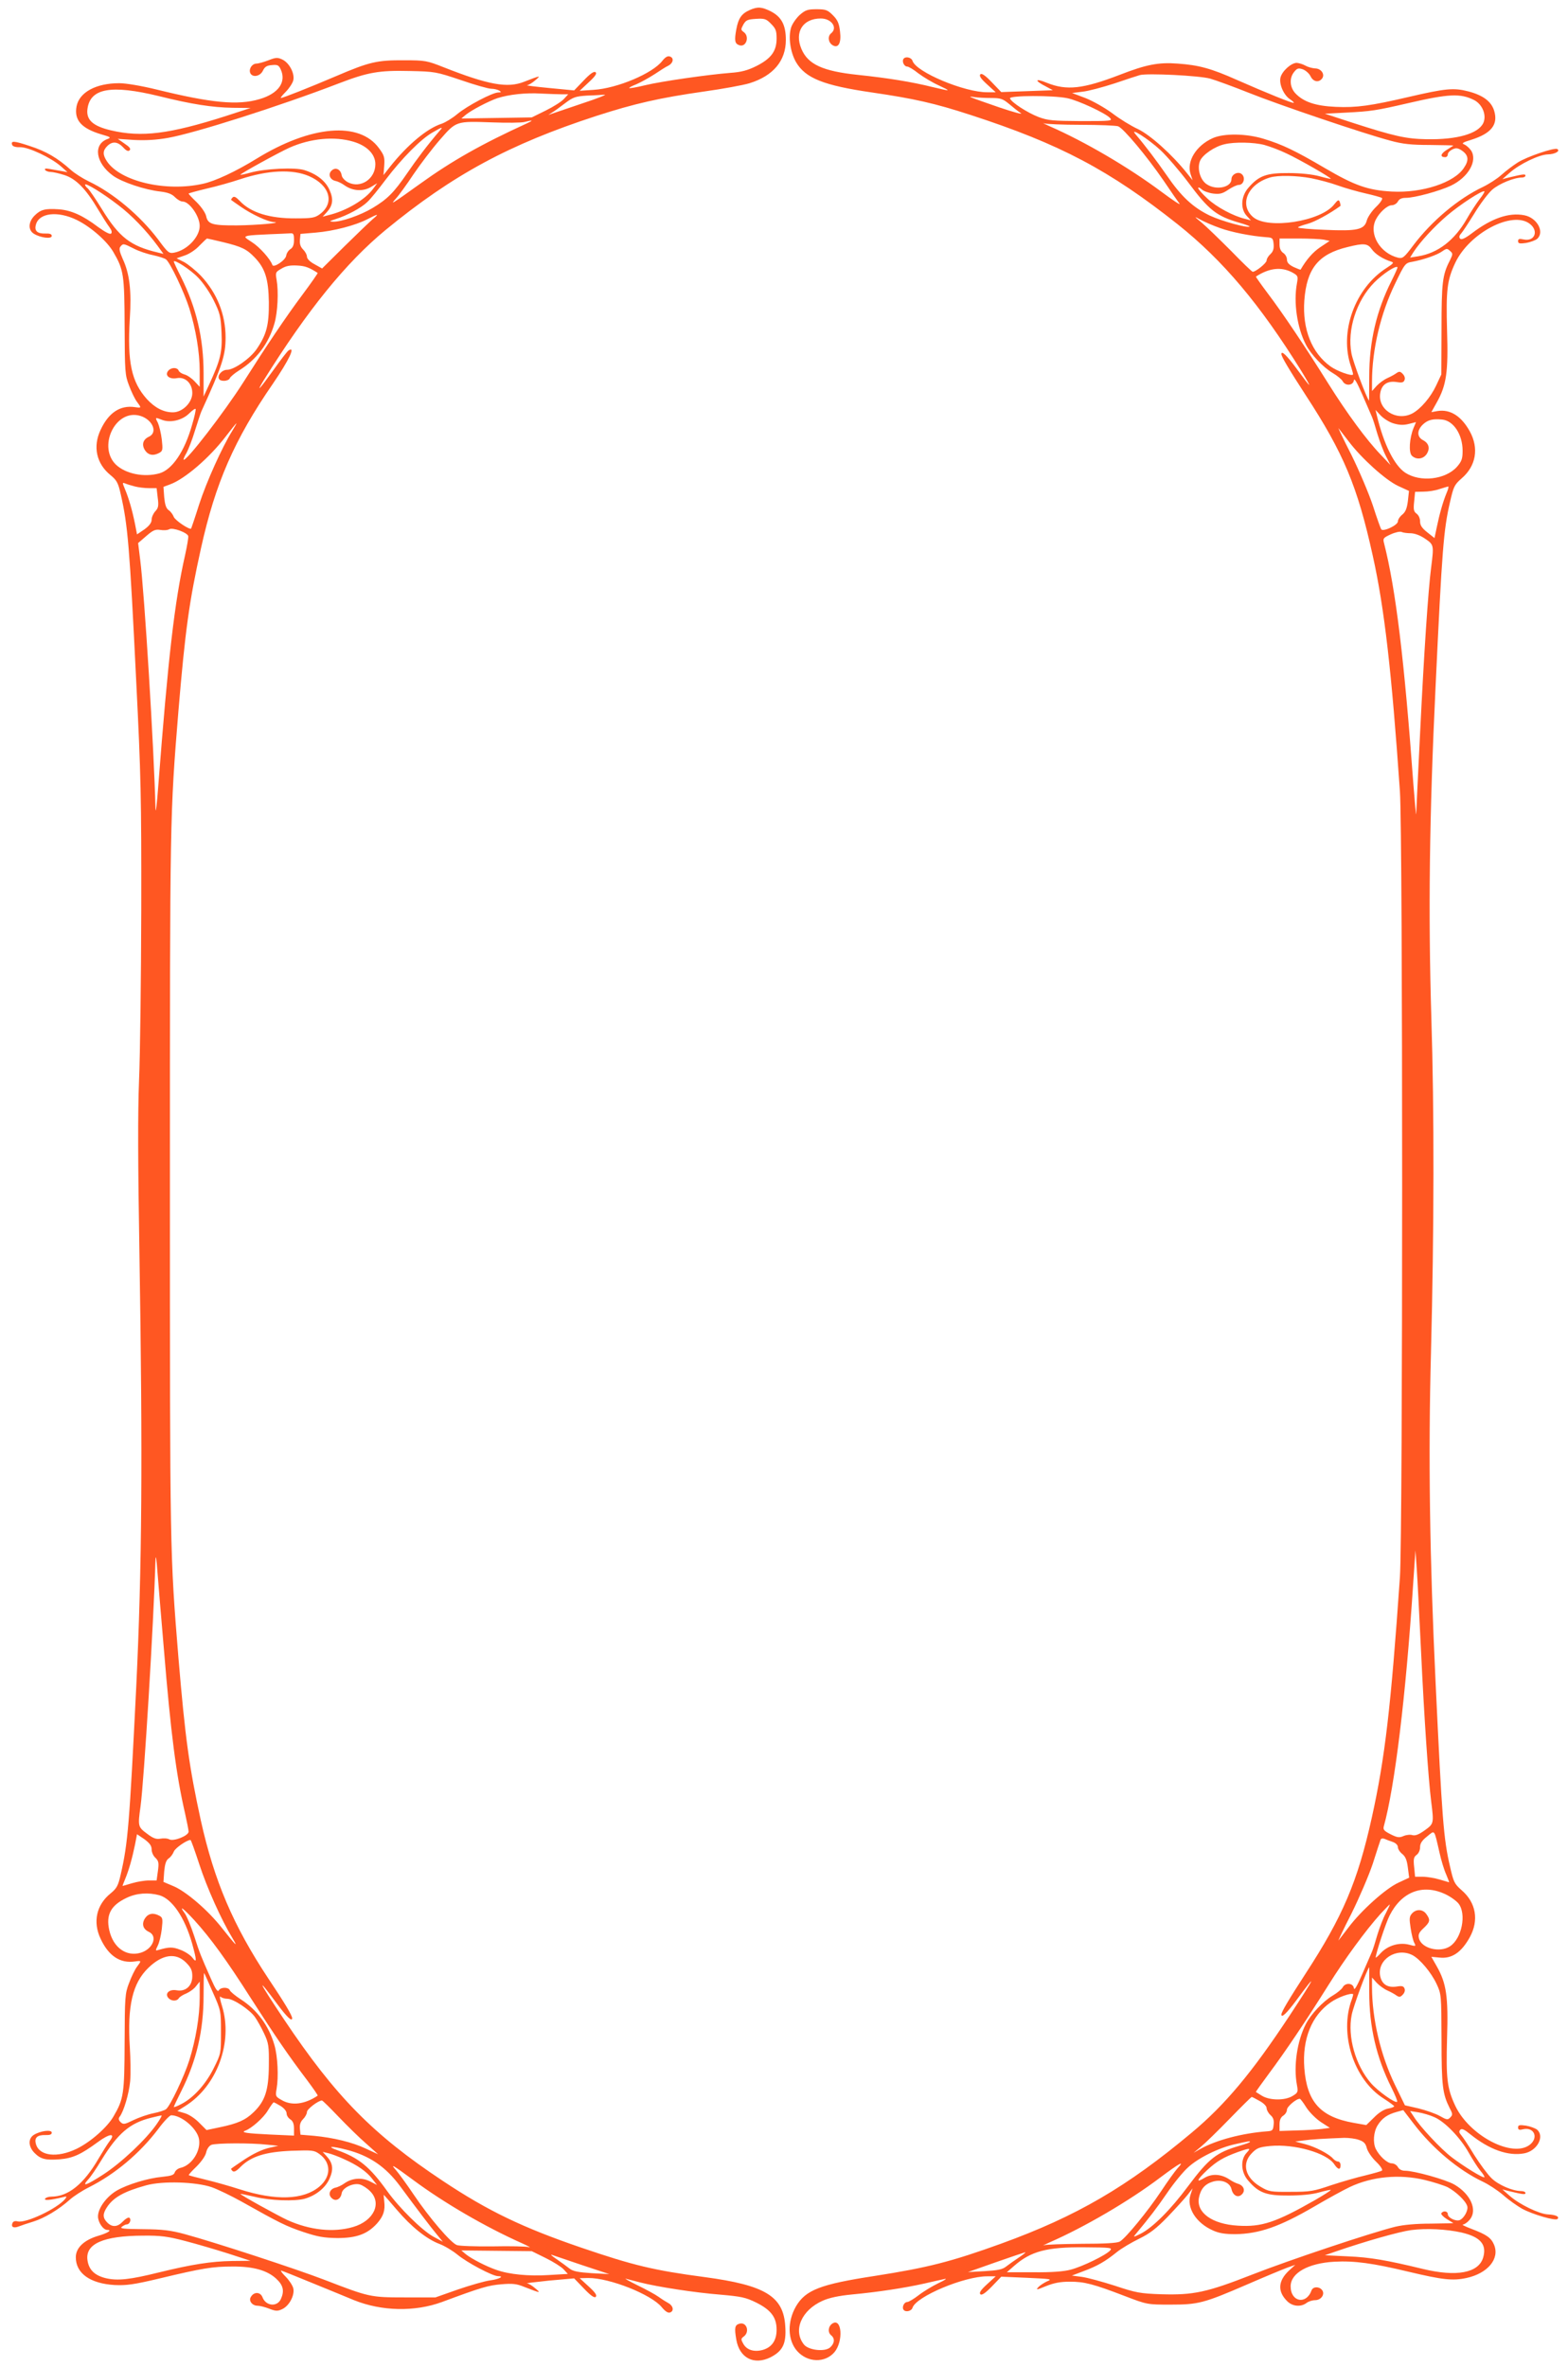
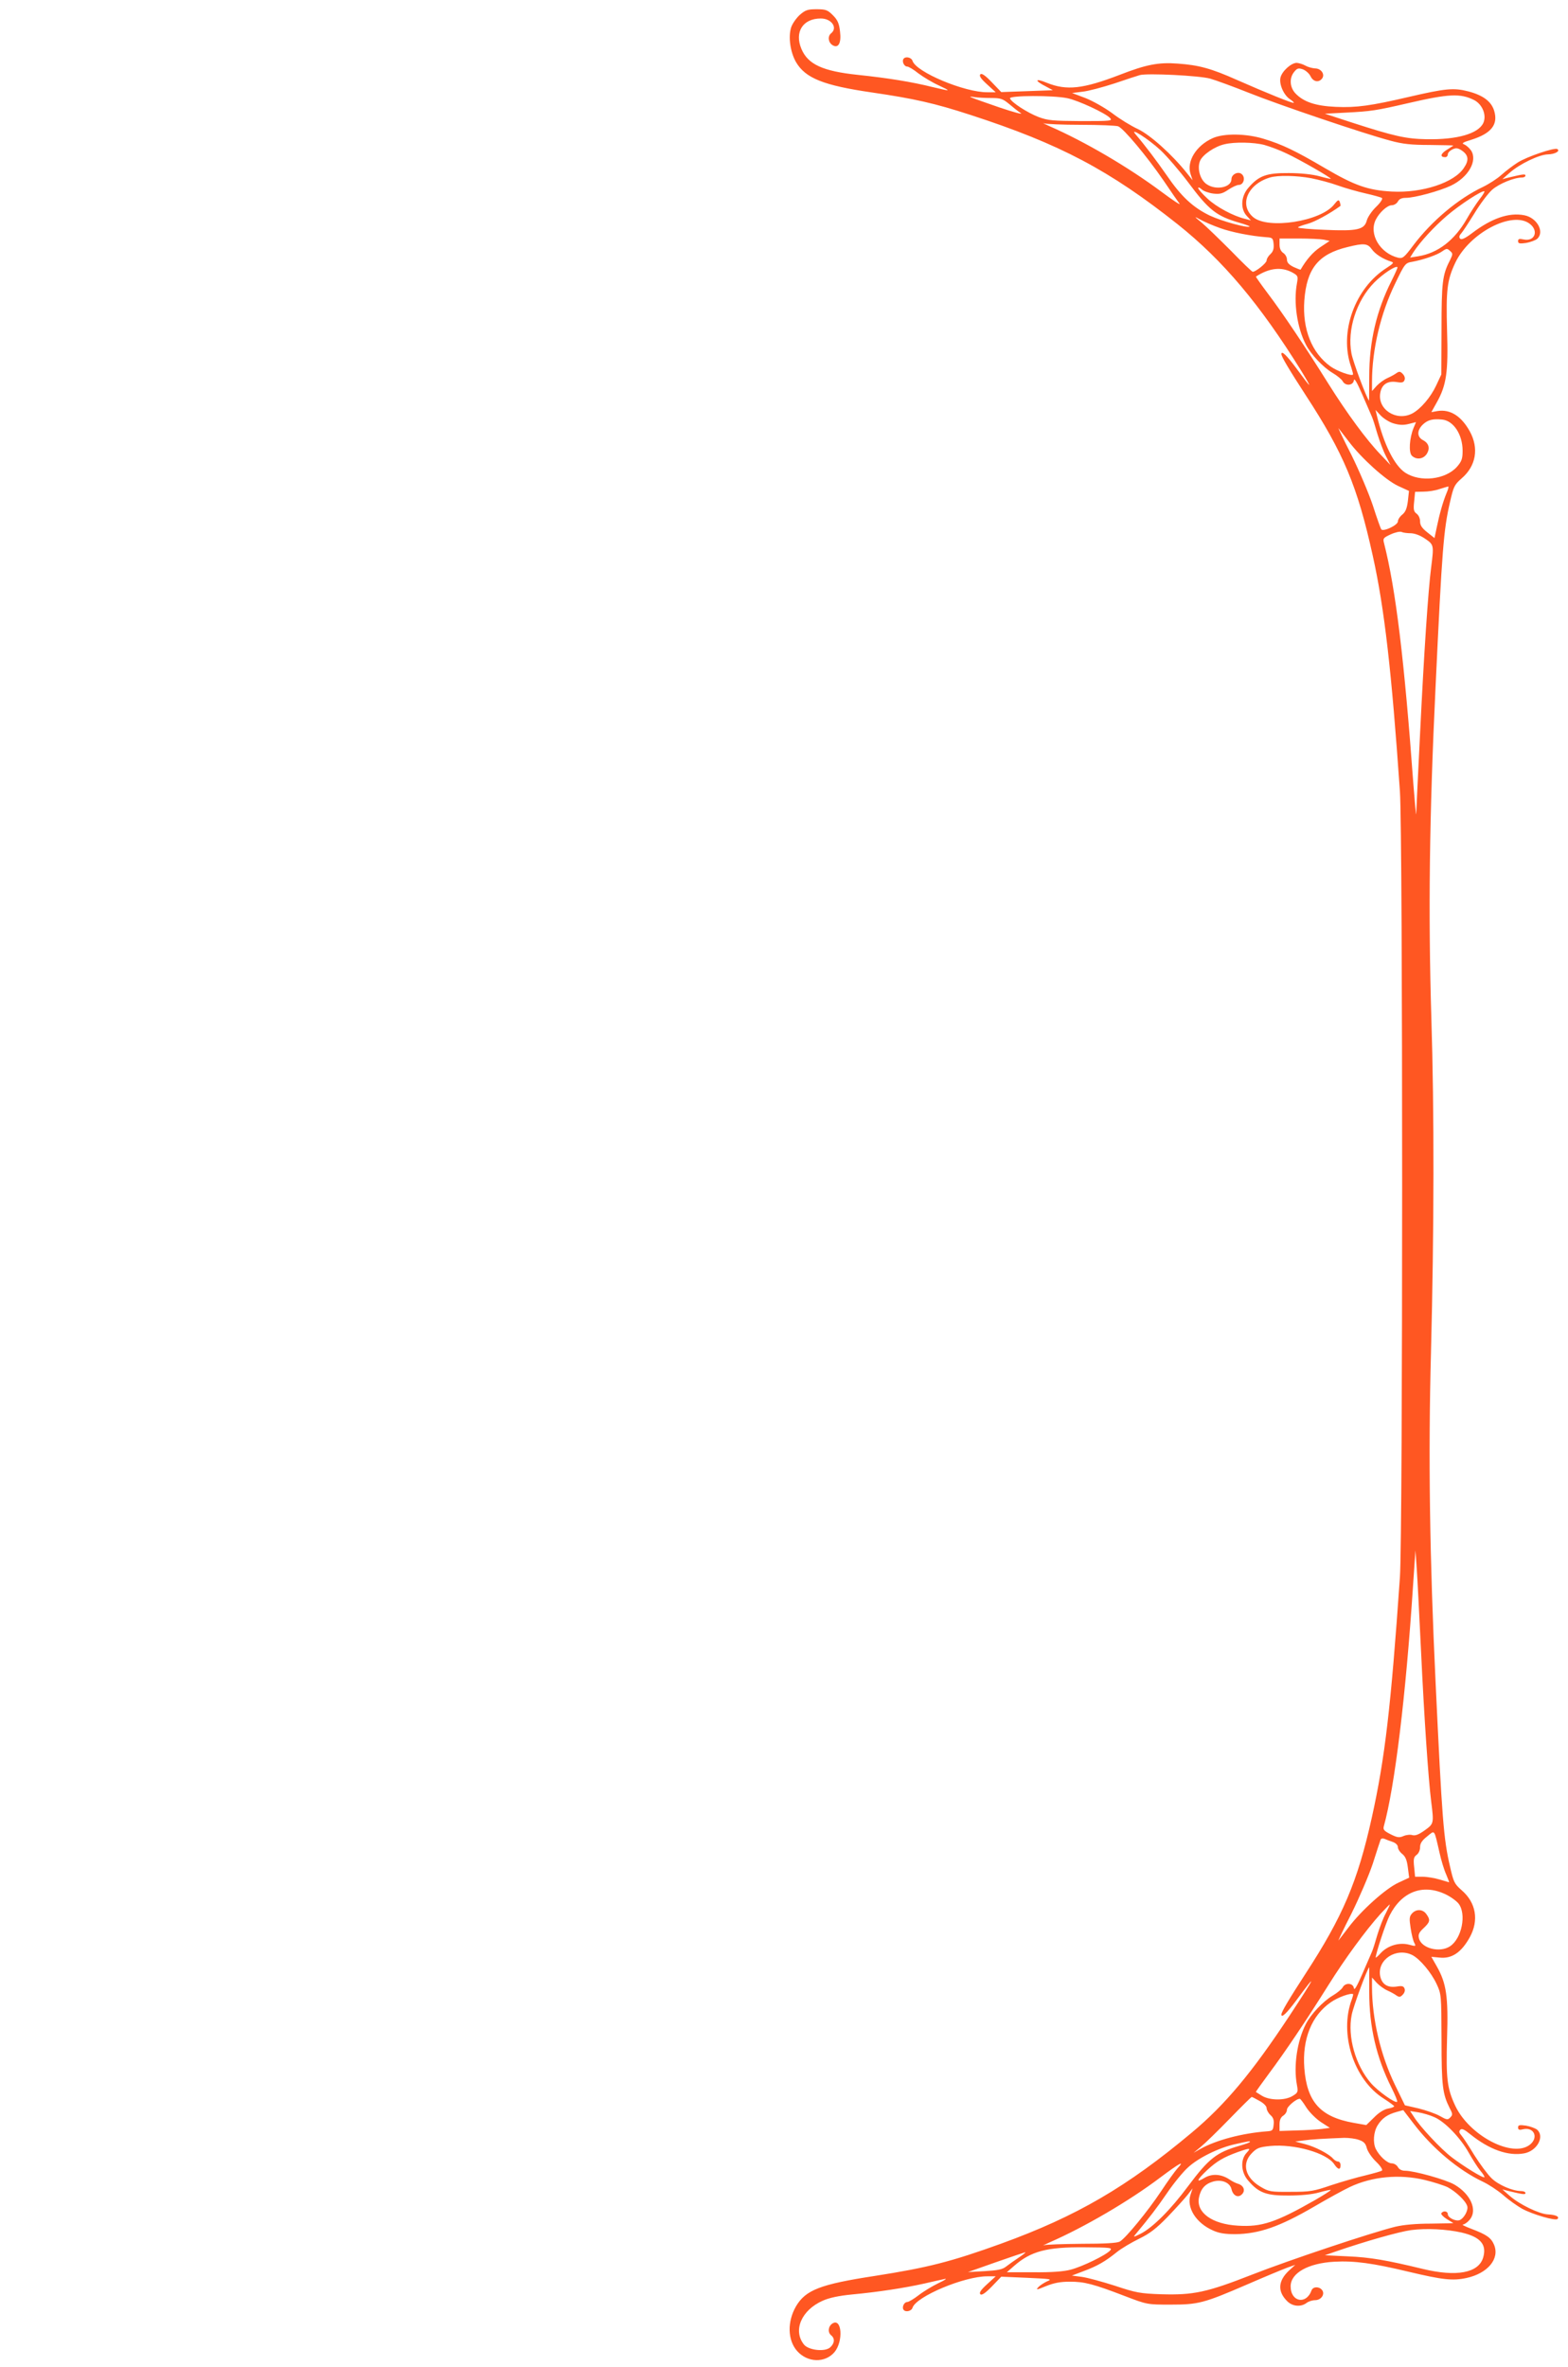
<svg xmlns="http://www.w3.org/2000/svg" version="1.0" width="848pt" height="1280pt" viewBox="0 0 848 1280" preserveAspectRatio="xMidYMid meet">
  <g transform="translate(0,1280) scale(0.1,-0.1)" fill="#ff5722" stroke="none">
-     <path d="M4055 12746 c-45 -20 -62 -45 -73 -105 -11 -60 -8 -77 15 -85 37 -15 59 45 26 70 -17 12 -17 15 -3 41 14 24 22 28 68 31 47 3 56 0 82 -27 25 -25 30 -37 30 -79 0 -69 -30 -109 -109 -149 -48 -24 -83 -33 -140 -37 -126 -10 -375 -46 -462 -67 -45 -11 -84 -18 -86 -15 -2 2 15 11 38 20 23 10 67 34 98 54 30 20 64 42 76 47 26 14 31 41 9 49 -13 5 -25 -2 -42 -23 -52 -68 -244 -149 -372 -157 l-75 -5 49 46 c37 34 46 49 36 55 -9 5 -29 -9 -64 -46 l-51 -53 -135 13 c-74 7 -128 14 -120 15 8 0 29 13 45 27 32 27 30 27 -60 -8 -90 -36 -194 -17 -435 78 -91 36 -100 38 -215 38 -146 1 -188 -9 -368 -86 -143 -61 -287 -118 -298 -118 -4 0 8 15 26 33 19 19 37 47 41 62 9 37 -21 95 -59 113 -25 12 -35 12 -75 -4 -26 -10 -55 -18 -66 -18 -23 -1 -41 -28 -33 -50 11 -27 54 -20 69 12 10 21 21 28 49 30 30 3 37 -1 47 -23 32 -69 -12 -131 -114 -161 -118 -35 -261 -21 -558 52 -82 20 -165 34 -201 34 -126 0 -216 -49 -231 -125 -14 -75 27 -120 135 -152 50 -14 53 -17 32 -25 -79 -29 -64 -130 30 -198 48 -35 173 -77 257 -86 41 -5 63 -14 79 -31 12 -12 30 -23 41 -23 36 0 92 -79 92 -132 0 -59 -67 -130 -136 -144 -30 -6 -35 -2 -88 70 -99 131 -245 253 -376 315 -33 16 -77 44 -98 63 -70 63 -133 100 -220 128 -87 29 -105 30 -96 6 3 -8 20 -13 43 -12 45 1 168 -57 221 -104 l35 -31 -33 6 c-17 3 -46 8 -63 11 -22 4 -29 3 -25 -5 4 -6 18 -11 30 -11 13 0 47 -8 75 -17 62 -20 116 -75 181 -185 24 -40 52 -84 62 -97 12 -16 15 -28 9 -34 -6 -6 -31 7 -70 35 -83 63 -146 91 -213 96 -73 5 -98 -1 -131 -34 -34 -34 -36 -78 -4 -98 35 -22 97 -30 97 -12 0 10 -11 14 -35 13 -43 -1 -60 14 -51 47 16 65 118 77 222 26 75 -37 163 -114 197 -173 56 -96 60 -122 61 -402 1 -244 2 -264 24 -320 12 -33 31 -72 42 -87 26 -35 26 -35 -10 -30 -80 12 -143 -30 -186 -123 -43 -91 -22 -183 53 -244 34 -28 42 -41 56 -104 38 -166 48 -278 84 -1017 25 -499 28 -623 27 -1230 -1 -371 -6 -787 -12 -924 -7 -174 -6 -453 2 -925 18 -1120 14 -1704 -17 -2351 -37 -746 -45 -848 -84 -1017 -14 -63 -22 -76 -56 -104 -75 -61 -96 -153 -53 -244 43 -93 106 -135 186 -123 36 5 36 5 10 -30 -11 -15 -30 -54 -42 -87 -22 -56 -23 -76 -24 -320 -1 -279 -5 -307 -60 -401 -33 -58 -123 -138 -199 -175 -105 -51 -204 -40 -221 27 -9 33 8 48 51 47 24 -1 35 3 35 13 0 18 -62 10 -97 -12 -32 -20 -30 -64 4 -98 33 -33 59 -40 137 -34 70 6 114 26 205 93 65 48 99 50 63 4 -10 -13 -37 -56 -60 -95 -79 -136 -163 -204 -254 -204 -15 0 -30 -5 -34 -11 -7 -11 25 -9 96 8 22 6 23 4 12 -10 -43 -52 -212 -132 -256 -121 -16 4 -25 0 -29 -10 -8 -21 7 -28 35 -17 13 5 48 17 78 26 59 18 138 65 198 119 20 18 66 48 102 66 143 72 276 184 376 316 30 41 62 74 70 74 56 0 139 -71 150 -127 12 -64 -37 -142 -98 -157 -15 -3 -29 -14 -33 -25 -4 -14 -19 -19 -68 -24 -77 -7 -188 -41 -245 -74 -55 -32 -102 -95 -102 -140 0 -32 28 -73 50 -73 29 0 3 -17 -49 -32 -77 -23 -121 -65 -121 -116 0 -87 78 -142 209 -150 64 -3 104 2 246 36 230 55 285 64 391 64 114 1 190 -21 238 -66 38 -35 45 -66 25 -110 -20 -44 -81 -38 -99 9 -11 30 -46 32 -63 3 -14 -21 7 -48 36 -48 12 0 40 -7 63 -16 36 -14 46 -14 71 -2 38 18 68 76 59 113 -4 15 -22 43 -41 62 -18 18 -29 33 -25 33 4 0 79 -30 166 -66 88 -36 191 -78 229 -94 149 -60 328 -64 475 -10 215 80 251 90 321 96 60 5 83 3 124 -14 90 -35 92 -35 60 -8 -16 14 -37 27 -45 27 -8 1 46 7 120 15 l135 12 53 -55 c38 -40 57 -52 64 -45 8 8 -3 24 -38 56 l-49 45 46 1 c115 1 342 -89 398 -158 20 -24 35 -33 46 -28 21 8 16 36 -10 50 -11 6 -35 21 -53 34 -18 13 -70 41 -115 63 -45 22 -73 38 -62 35 11 -3 46 -12 77 -20 94 -24 294 -55 433 -66 114 -10 138 -15 195 -43 80 -40 110 -80 110 -147 0 -58 -26 -95 -75 -109 -47 -13 -87 0 -105 33 -14 25 -13 28 3 40 33 25 15 79 -23 69 -26 -7 -29 -21 -18 -86 17 -100 96 -140 185 -96 66 34 86 73 80 166 -9 164 -108 224 -437 268 -272 36 -385 63 -666 159 -316 108 -504 198 -749 361 -378 251 -580 456 -860 875 -139 208 -154 242 -36 82 52 -70 81 -98 81 -77 0 15 -40 82 -129 215 -190 287 -292 527 -365 855 -63 290 -84 441 -121 880 -46 565 -46 564 -46 2560 0 1996 0 1995 46 2560 37 439 58 591 122 880 78 352 179 585 389 890 88 129 124 205 85 180 -6 -3 -43 -51 -82 -106 -74 -103 -98 -130 -53 -56 239 383 445 636 659 813 364 299 670 464 1140 617 207 67 344 98 582 132 100 14 211 34 247 45 128 40 196 121 196 234 0 80 -23 124 -80 154 -50 25 -72 27 -115 8z m-1563 -379 c75 -26 149 -47 165 -47 15 0 35 -5 43 -10 12 -8 12 -10 -5 -10 -31 0 -168 -72 -222 -117 -26 -22 -64 -45 -84 -52 -79 -25 -185 -114 -279 -232 l-36 -46 4 51 c3 45 0 56 -28 94 -106 147 -369 124 -662 -56 -112 -69 -225 -122 -291 -136 -200 -45 -447 13 -519 122 -23 35 -23 57 2 82 27 27 56 25 86 -7 17 -19 28 -23 35 -16 8 8 0 18 -27 36 l-37 26 89 -6 c60 -3 119 0 181 11 144 25 606 172 928 296 154 59 215 70 380 66 137 -3 143 -4 277 -49z m-1632 -87 c177 -44 287 -61 398 -63 l97 -1 -135 -44 c-304 -97 -454 -116 -620 -77 -98 23 -135 57 -127 116 15 112 128 132 387 69z m2179 10 l34 0 -24 -26 c-13 -14 -57 -42 -98 -62 l-75 -37 -190 -3 -191 -3 25 21 c31 25 123 73 170 89 63 20 153 30 235 25 44 -2 95 -4 114 -4z m111 -49 c-80 -27 -154 -52 -165 -56 l-20 -7 20 13 c11 6 43 29 70 50 45 34 58 38 120 42 39 1 81 4 95 5 14 1 -40 -21 -120 -47z m-300 -108 c-245 -112 -406 -203 -578 -327 -159 -114 -163 -116 -131 -80 15 16 58 75 95 131 38 56 102 140 143 187 89 102 86 101 285 94 78 -3 155 -2 171 2 48 12 52 10 15 -7z m-472 -40 c-65 -76 -125 -155 -176 -230 -72 -105 -107 -140 -187 -188 -65 -39 -171 -76 -214 -74 -22 1 -20 3 14 14 61 19 138 60 171 92 17 15 62 71 101 123 85 112 190 219 253 254 53 31 58 31 38 9z m-468 -59 c75 -22 120 -68 120 -122 0 -80 -80 -133 -148 -98 -17 9 -32 25 -34 37 -5 34 -34 47 -55 26 -21 -20 -8 -50 23 -56 10 -2 32 -12 47 -23 43 -31 99 -35 142 -10 l35 21 -22 -30 c-44 -60 -146 -120 -243 -143 l-30 -8 22 24 c33 36 38 70 15 121 -22 49 -69 86 -136 107 -49 16 -217 8 -293 -14 -29 -8 -53 -13 -53 -11 0 6 213 123 265 146 114 51 244 63 345 33z m-240 -186 c114 -49 142 -146 59 -207 -26 -19 -43 -22 -129 -22 -142 -1 -244 31 -303 94 -21 22 -31 27 -39 19 -7 -7 -10 -13 -7 -14 2 -2 25 -18 51 -36 59 -41 145 -81 178 -83 56 -4 -93 -17 -197 -18 -134 -1 -159 6 -168 50 -4 18 -26 50 -51 75 -24 23 -44 44 -44 47 0 2 44 14 98 27 53 12 135 35 182 51 149 49 281 55 370 17z m-1032 -156 c73 -55 151 -136 214 -221 l32 -44 -29 7 c-149 35 -210 82 -304 235 -33 54 -67 103 -75 111 -9 7 -16 16 -16 21 0 13 95 -45 178 -109z m1377 -78 c-16 -14 -85 -80 -152 -146 l-121 -120 -41 23 c-25 13 -41 30 -41 41 0 10 -9 27 -21 39 -14 14 -19 30 -17 52 l3 32 82 7 c97 8 216 39 281 73 60 31 64 30 27 -1z m-425 -112 c0 -26 -6 -41 -19 -49 -11 -7 -21 -22 -23 -35 -3 -25 -69 -69 -75 -51 -11 32 -69 97 -110 123 -42 27 -44 29 -22 35 13 3 65 6 114 8 50 2 100 4 113 5 19 2 22 -3 22 -36z m-382 -12 c98 -24 126 -37 169 -82 57 -59 75 -117 77 -242 1 -123 -12 -175 -66 -254 -35 -51 -122 -112 -160 -112 -28 0 -55 -31 -43 -50 9 -15 52 -12 58 5 4 8 25 26 49 41 95 59 161 145 192 254 18 61 23 173 12 236 -7 40 -6 43 26 61 24 15 47 19 85 17 43 -2 64 -10 111 -40 2 -1 -34 -53 -81 -116 -92 -123 -201 -286 -320 -474 -103 -162 -312 -433 -324 -420 -2 2 5 19 16 37 10 19 31 72 45 119 15 47 30 94 35 105 113 247 131 303 131 400 0 125 -47 241 -133 333 -29 30 -70 63 -92 75 l-40 20 43 15 c25 8 60 31 80 53 21 21 39 39 42 39 3 0 42 -9 88 -20z m-485 -34 c26 -14 74 -30 105 -36 31 -7 63 -17 70 -23 23 -18 98 -177 126 -265 35 -113 56 -237 56 -339 l0 -85 -28 30 c-16 17 -41 34 -55 37 -14 4 -28 13 -31 21 -7 18 -40 18 -56 -1 -21 -25 6 -48 47 -40 45 8 83 -28 83 -81 0 -51 -53 -104 -105 -104 -50 0 -97 24 -141 72 -83 93 -106 199 -92 434 10 150 -1 244 -38 323 -18 41 -21 57 -13 67 15 18 16 18 72 -10z m348 -157 c27 -27 65 -83 85 -124 33 -67 38 -85 42 -173 5 -106 -6 -150 -67 -282 l-30 -65 0 125 c0 192 -39 355 -122 522 -22 43 -39 80 -39 83 0 15 90 -43 131 -86z m-32 -796 c-40 -143 -107 -243 -177 -263 -83 -23 -182 -3 -235 47 -97 94 -9 291 119 267 74 -14 113 -91 59 -116 -32 -15 -40 -43 -21 -73 18 -27 45 -32 78 -14 18 10 19 17 13 72 -4 34 -14 74 -21 90 -16 31 -16 31 23 16 45 -17 108 -2 145 34 18 18 34 29 36 25 2 -4 -6 -42 -19 -85z m216 -35 c-54 -87 -138 -273 -178 -396 -22 -70 -42 -128 -43 -130 -6 -11 -86 43 -94 62 -5 13 -17 30 -28 37 -14 10 -20 30 -24 70 l-4 56 35 13 c80 29 214 144 303 261 29 38 54 69 56 69 2 0 -9 -19 -23 -42z m-525 -299 c19 -5 53 -9 76 -9 l41 0 6 -52 c6 -44 3 -56 -13 -73 -11 -12 -20 -32 -20 -46 0 -16 -13 -33 -39 -52 l-40 -27 -11 57 c-15 74 -33 137 -54 187 -15 36 -15 38 2 31 9 -4 33 -11 52 -16z m288 -268 c2 -6 -6 -53 -17 -103 -57 -251 -92 -558 -145 -1248 -7 -96 -14 -153 -15 -126 -8 328 -60 1171 -83 1350 l-11 89 44 38 c37 32 49 37 76 33 17 -3 39 -2 49 4 19 10 96 -18 102 -37z m-132 -6016 c38 -464 67 -685 115 -893 10 -45 19 -90 19 -98 0 -22 -80 -54 -104 -42 -10 6 -32 7 -48 4 -23 -4 -39 1 -73 27 -49 36 -50 41 -35 147 19 140 71 988 81 1337 1 27 6 -1 10 -62 5 -60 20 -249 35 -420z m-66 -1087 c0 -15 9 -36 21 -46 17 -17 19 -27 13 -71 l-7 -51 -42 0 c-23 0 -64 -7 -91 -15 -27 -8 -50 -15 -51 -15 -1 0 5 17 14 38 20 48 38 112 53 185 l11 57 40 -27 c28 -21 39 -35 39 -55z m258 -81 c41 -126 119 -300 178 -397 34 -57 22 -45 -55 52 -75 96 -196 200 -265 228 l-52 22 4 57 c4 40 10 60 24 70 11 7 23 24 28 37 7 19 69 62 90 63 3 1 24 -59 48 -132z m-216 -167 c69 -20 137 -120 177 -261 26 -94 26 -109 1 -76 -11 14 -40 33 -65 42 -41 16 -60 16 -118 -1 -17 -5 -17 -4 -4 23 8 15 18 56 22 90 6 55 5 62 -13 72 -33 18 -60 13 -78 -14 -19 -30 -11 -58 21 -73 50 -23 22 -93 -44 -113 -78 -23 -149 28 -170 122 -19 84 9 135 94 175 54 26 117 30 177 14z m189 -135 c88 -97 174 -215 307 -424 131 -204 204 -311 305 -444 32 -43 57 -79 55 -81 -70 -47 -142 -56 -196 -23 -32 18 -33 21 -26 61 11 63 6 175 -12 236 -30 104 -93 190 -182 247 -29 19 -56 41 -59 49 -7 18 -50 18 -60 -1 -6 -10 -18 8 -42 63 -56 127 -59 133 -91 232 -17 52 -40 108 -52 124 -33 45 -7 26 53 -39z m-45 -229 c27 -27 34 -42 34 -74 0 -53 -37 -85 -85 -76 -39 7 -65 -17 -45 -41 15 -18 46 -20 57 -2 4 7 23 19 41 26 18 8 42 25 52 39 l20 25 0 -85 c0 -103 -21 -227 -56 -340 -28 -88 -103 -247 -126 -265 -7 -6 -38 -16 -68 -22 -30 -6 -79 -23 -108 -37 -49 -24 -55 -25 -70 -11 -11 11 -12 20 -5 29 22 28 51 126 57 193 3 39 2 122 -2 185 -14 221 15 345 100 427 76 74 149 84 204 29z m145 -161 c44 -99 44 -101 44 -216 0 -114 0 -116 -39 -194 -43 -87 -110 -161 -175 -194 -22 -12 -41 -19 -41 -16 0 3 18 41 40 85 83 165 121 328 121 519 0 68 1 122 3 120 2 -2 23 -49 47 -104z m79 -35 c32 0 121 -59 149 -99 12 -17 34 -56 49 -88 25 -53 27 -68 26 -173 -1 -134 -20 -193 -82 -253 -44 -43 -87 -62 -184 -82 l-71 -15 -39 39 c-22 23 -55 45 -78 52 l-41 12 43 27 c172 108 259 345 199 540 -11 35 -15 58 -8 51 6 -6 23 -11 37 -11z m601 -638 c46 -48 113 -114 149 -145 l65 -58 -65 30 c-73 35 -177 60 -283 70 l-72 6 -3 32 c-2 22 3 38 17 52 12 12 21 29 21 39 0 15 60 61 81 62 4 0 44 -40 90 -88z m-313 58 c19 -12 32 -28 32 -40 0 -11 9 -25 20 -32 14 -9 20 -24 20 -50 l0 -38 -132 6 c-126 6 -158 11 -131 21 33 12 98 69 121 108 15 25 29 44 32 45 3 0 20 -9 38 -20z m-670 -97 c-58 -84 -192 -210 -289 -273 -93 -60 -120 -69 -82 -27 12 12 45 60 73 107 87 142 153 198 265 226 28 7 54 13 58 13 5 1 -7 -20 -25 -46z m597 -112 l60 -6 -40 -9 c-46 -9 -102 -36 -165 -80 -25 -17 -47 -32 -49 -34 -3 -1 0 -7 6 -13 8 -8 21 -2 45 23 57 56 133 80 274 86 115 4 123 3 152 -18 64 -47 63 -122 -1 -176 -86 -72 -235 -77 -432 -14 -49 16 -130 39 -180 51 -49 12 -92 23 -94 25 -2 2 17 23 42 47 26 26 48 57 52 76 4 19 16 36 28 41 25 10 215 11 302 1z m428 -27 c125 -32 213 -92 292 -199 93 -126 163 -218 197 -259 l33 -40 -52 28 c-61 34 -183 154 -249 246 -94 131 -152 179 -269 221 -63 22 -33 24 48 3z m-13 -51 c72 -32 124 -68 154 -108 l25 -32 -37 19 c-44 23 -98 19 -139 -10 -15 -11 -37 -21 -47 -23 -31 -6 -44 -36 -23 -56 21 -22 50 -8 55 26 5 29 61 56 97 47 15 -4 40 -20 56 -36 66 -65 21 -161 -91 -194 -105 -31 -234 -18 -357 38 -55 26 -253 135 -253 141 0 1 35 -6 78 -16 84 -21 218 -25 271 -10 61 18 111 59 133 108 23 51 18 85 -15 121 l-22 24 30 -7 c17 -4 55 -18 85 -32z m376 -114 c166 -123 389 -253 589 -342 33 -15 49 -24 35 -20 -14 4 -102 6 -195 4 -94 -1 -181 2 -194 7 -33 12 -148 146 -233 272 -39 58 -83 118 -97 134 -33 37 -17 28 95 -55z m-1091 -38 c34 -12 106 -47 160 -77 210 -118 243 -134 335 -165 78 -26 111 -32 185 -33 104 0 163 22 215 80 34 39 44 70 38 119 -2 19 -3 35 -3 35 1 0 33 -36 71 -81 79 -93 162 -159 231 -185 27 -10 70 -36 96 -57 53 -44 191 -117 220 -117 38 0 5 -17 -43 -23 -29 -4 -106 -26 -173 -49 l-122 -43 -165 0 c-188 0 -194 2 -435 95 -156 60 -590 202 -755 247 -78 21 -119 26 -226 27 -105 1 -128 3 -115 13 9 7 21 13 27 13 16 0 26 28 13 36 -5 3 -21 -6 -34 -20 -29 -31 -58 -33 -85 -6 -25 25 -25 47 -2 82 35 54 93 86 212 119 90 25 270 19 355 -10z m-143 -291 c62 -16 167 -47 233 -68 l120 -39 -100 -1 c-113 -2 -216 -18 -396 -62 -157 -39 -223 -46 -287 -31 -61 15 -92 46 -99 98 -12 88 86 131 299 132 98 1 134 -4 230 -29z m1949 -92 c41 -20 85 -48 97 -61 l23 -25 -103 -6 c-108 -7 -214 3 -284 28 -55 19 -134 60 -164 84 l-25 21 191 -2 190 -2 75 -37z m199 -39 l145 -48 -95 5 c-73 5 -101 10 -120 25 -14 11 -45 34 -70 51 -25 17 -36 27 -25 23 11 -4 85 -29 165 -56z" />
    <path d="M4326 12720 c-19 -17 -40 -47 -47 -67 -17 -52 -5 -135 26 -189 51 -87 149 -126 410 -164 226 -33 339 -58 535 -122 483 -157 751 -299 1119 -591 246 -196 445 -433 668 -792 64 -105 58 -102 -26 13 -52 70 -81 98 -81 77 0 -14 40 -81 130 -220 207 -317 281 -494 364 -870 63 -283 102 -624 147 -1275 16 -231 16 -4019 0 -4250 -49 -706 -81 -979 -152 -1300 -77 -347 -157 -535 -359 -845 -90 -139 -130 -206 -130 -220 0 -21 29 7 81 77 117 159 106 134 -36 -82 -203 -308 -349 -483 -530 -634 -350 -293 -622 -452 -1030 -600 -271 -98 -397 -130 -685 -175 -294 -45 -373 -76 -425 -164 -48 -83 -46 -183 6 -242 56 -63 151 -66 202 -6 49 59 40 187 -11 155 -23 -15 -27 -48 -7 -64 21 -17 19 -43 -5 -65 -28 -26 -117 -16 -142 15 -61 76 -14 186 101 237 36 16 87 27 160 34 139 13 283 35 390 59 47 11 97 22 111 25 14 3 -2 -8 -35 -23 -33 -16 -81 -45 -108 -66 -26 -20 -53 -36 -61 -36 -16 0 -29 -27 -20 -41 10 -16 43 -9 49 10 19 61 282 171 405 170 l45 0 -47 -43 c-33 -30 -44 -46 -36 -54 7 -7 26 5 62 42 l51 53 140 -6 c129 -6 138 -7 108 -19 -17 -8 -39 -22 -48 -32 -14 -16 -9 -15 42 6 42 17 77 24 129 24 79 0 126 -12 298 -78 120 -46 122 -46 246 -46 150 0 179 7 417 110 94 41 191 81 215 90 l43 15 -33 -30 c-59 -55 -64 -111 -14 -163 29 -32 76 -37 108 -13 10 8 31 15 46 15 34 0 56 34 37 56 -16 19 -48 18 -56 -3 -28 -79 -113 -63 -113 22 0 72 95 125 236 133 109 6 209 -8 401 -54 185 -44 239 -50 314 -34 115 25 181 104 149 180 -16 38 -41 55 -123 86 -34 13 -54 23 -45 23 9 1 26 13 38 28 41 52 3 137 -84 188 -46 27 -218 75 -267 75 -18 0 -32 7 -39 20 -6 11 -21 20 -33 20 -24 0 -66 38 -86 77 -17 34 -13 92 9 128 24 39 53 59 103 73 l36 10 56 -73 c102 -134 243 -252 374 -314 32 -15 82 -48 111 -73 29 -26 75 -58 101 -73 59 -32 181 -67 192 -56 13 13 -10 23 -53 25 -47 3 -153 54 -205 100 l-40 35 35 -9 c79 -19 90 -20 90 -10 0 5 -10 10 -23 10 -46 0 -123 33 -160 69 -21 20 -63 77 -94 126 -30 50 -62 98 -71 108 -11 13 -13 20 -4 29 8 8 22 1 54 -25 103 -83 205 -119 291 -103 70 13 112 91 70 128 -10 8 -37 18 -60 22 -36 5 -43 3 -43 -10 0 -12 6 -15 25 -10 61 15 88 -44 39 -83 -94 -74 -328 49 -404 211 -44 94 -50 146 -44 366 7 222 -3 295 -56 388 l-29 51 43 -4 c67 -8 119 27 165 110 50 91 34 187 -44 254 -40 35 -44 45 -63 128 -35 151 -43 253 -78 995 -32 672 -40 1222 -25 1785 17 662 18 1308 2 1810 -17 567 -11 1091 23 1795 35 742 43 844 78 995 19 83 23 93 63 128 78 67 94 163 44 254 -46 83 -106 121 -175 110 l-33 -6 29 52 c53 94 63 166 56 389 -6 220 0 272 44 366 76 162 310 285 404 211 49 -38 26 -97 -34 -84 -24 5 -30 3 -30 -9 0 -13 8 -15 43 -10 23 4 50 14 60 22 42 37 0 115 -70 128 -83 16 -177 -17 -282 -97 -37 -28 -57 -37 -64 -30 -7 7 -6 16 5 28 9 10 41 59 72 109 30 50 73 107 95 127 37 33 119 67 163 67 10 0 18 5 18 10 0 10 -11 9 -90 -10 l-35 -9 40 35 c53 47 159 98 206 99 39 1 69 18 51 29 -15 9 -164 -41 -214 -73 -25 -16 -65 -46 -87 -66 -23 -21 -68 -50 -101 -66 -133 -63 -276 -183 -376 -315 -50 -67 -58 -73 -82 -68 -99 24 -161 129 -121 207 20 39 62 77 86 77 12 0 27 9 33 20 7 14 21 20 43 20 48 0 183 37 244 66 94 45 145 134 109 190 -10 14 -26 28 -37 33 -16 5 -9 11 38 25 108 34 146 82 124 156 -15 51 -60 85 -141 106 -78 20 -122 16 -320 -30 -206 -48 -284 -59 -396 -54 -110 5 -175 27 -219 74 -30 33 -33 82 -6 115 16 20 23 22 47 14 16 -6 35 -23 42 -38 14 -29 43 -35 61 -13 19 22 -3 56 -37 56 -15 1 -38 7 -52 15 -14 8 -35 14 -47 15 -30 0 -80 -45 -88 -80 -8 -36 18 -95 52 -117 13 -9 22 -17 20 -19 -4 -5 -149 54 -308 124 -139 62 -206 80 -319 88 -105 8 -171 -5 -315 -61 -198 -76 -286 -86 -393 -43 -67 28 -69 12 -3 -21 l35 -19 -139 -5 -140 -5 -51 53 c-36 38 -55 50 -62 43 -8 -8 3 -24 36 -54 l47 -43 -45 0 c-123 -1 -386 109 -405 170 -6 19 -39 26 -49 10 -9 -14 4 -41 20 -41 8 0 35 -16 61 -37 27 -20 75 -49 108 -64 72 -34 70 -34 -31 -10 -112 28 -242 49 -404 66 -191 20 -271 57 -306 141 -38 91 8 164 105 164 58 0 93 -50 56 -80 -20 -16 -16 -49 7 -64 32 -20 49 11 41 74 -5 44 -13 62 -39 88 -28 28 -38 32 -88 32 -47 0 -60 -4 -90 -30z m2218 -345 c32 -9 127 -44 210 -77 159 -64 622 -221 766 -259 66 -18 113 -23 212 -23 71 -1 128 -2 128 -3 0 -1 -16 -11 -35 -23 -34 -21 -39 -40 -9 -40 8 0 14 7 14 15 0 9 11 20 25 27 19 9 29 8 49 -5 38 -25 42 -53 13 -95 -52 -80 -226 -137 -390 -128 -128 7 -200 32 -362 127 -160 94 -231 128 -330 158 -94 29 -215 31 -276 4 -90 -40 -143 -126 -120 -195 l11 -33 -32 40 c-79 99 -197 205 -264 237 -37 17 -99 55 -138 85 -39 29 -104 66 -144 82 l-74 28 56 7 c31 3 109 24 174 45 64 22 126 42 137 45 43 11 320 -3 379 -19z m1428 -116 c45 -23 69 -82 50 -124 -27 -58 -141 -91 -307 -88 -111 2 -174 16 -403 90 l-147 48 115 6 c135 7 162 11 335 51 220 51 283 54 357 17z m-2612 11 c51 0 63 -4 97 -32 21 -18 50 -41 64 -50 13 -9 -39 5 -116 31 -168 58 -180 63 -136 56 18 -3 60 -5 91 -5z m412 -1 c59 -12 207 -81 231 -107 15 -16 5 -17 -156 -17 -151 1 -179 3 -230 22 -60 23 -147 79 -155 101 -5 16 233 17 310 1z m73 -144 c99 0 190 -4 202 -8 29 -11 154 -160 246 -294 39 -58 78 -114 86 -124 7 -11 -36 18 -98 64 -180 134 -414 271 -606 355 -27 12 -41 19 -30 15 11 -4 101 -8 200 -8z m431 -137 c36 -34 103 -112 149 -173 113 -152 154 -184 279 -220 31 -9 56 -18 54 -20 -10 -10 -151 29 -215 59 -91 44 -155 103 -234 219 -55 79 -115 159 -168 221 -36 42 69 -25 135 -86z m562 28 c29 -8 83 -28 120 -46 69 -32 243 -132 239 -137 -2 -1 -30 5 -62 14 -37 10 -101 17 -165 17 -120 1 -162 -14 -218 -79 -41 -46 -45 -115 -9 -153 l22 -24 -30 8 c-64 15 -156 64 -205 110 -27 25 -50 51 -50 57 0 6 9 2 20 -8 10 -9 38 -19 62 -22 35 -4 50 0 81 21 21 14 46 26 57 26 25 0 37 38 17 57 -19 19 -57 1 -57 -26 0 -44 -82 -62 -133 -28 -36 23 -54 85 -37 127 14 33 79 78 133 90 53 13 159 11 215 -4z m254 -180 c40 -8 105 -25 143 -39 39 -14 106 -33 150 -43 44 -10 84 -21 89 -25 5 -5 -9 -26 -32 -48 -23 -22 -45 -55 -50 -73 -13 -50 -51 -59 -227 -51 -80 3 -145 9 -145 13 0 3 23 12 50 19 39 10 121 55 179 97 2 2 0 11 -3 21 -6 15 -10 13 -31 -13 -72 -92 -359 -136 -438 -68 -77 66 -30 178 91 214 43 13 144 11 224 -4z m910 -113 c-16 -21 -48 -69 -70 -108 -66 -115 -156 -184 -262 -201 l-44 -7 18 29 c37 57 112 138 182 198 69 59 193 140 202 131 2 -2 -9 -21 -26 -42z m-1405 -156 c63 -23 170 -44 253 -50 32 -2 35 -5 38 -38 2 -25 -3 -40 -18 -54 -11 -10 -20 -25 -20 -34 0 -14 -59 -61 -75 -61 -4 0 -57 51 -118 114 -62 62 -132 130 -157 151 -44 36 -44 37 -8 17 20 -11 68 -32 105 -45z m562 -63 l32 -7 -51 -34 c-40 -27 -74 -66 -106 -121 -1 -2 -18 5 -38 14 -26 13 -36 24 -36 41 0 12 -9 28 -20 35 -13 9 -20 24 -20 45 l0 33 104 0 c57 0 118 -3 135 -6z m260 -52 c18 -26 60 -53 105 -67 16 -5 12 -10 -25 -34 -172 -109 -258 -349 -192 -535 7 -22 12 -40 10 -42 -9 -9 -86 19 -121 44 -102 73 -153 202 -142 357 13 173 76 251 234 289 88 22 108 20 131 -12z m422 -61 c-40 -77 -45 -119 -45 -371 l-1 -245 -28 -60 c-30 -64 -84 -127 -129 -151 -86 -45 -190 22 -173 112 8 45 39 65 87 58 30 -5 39 -3 44 11 4 10 0 23 -10 33 -13 14 -19 14 -34 4 -9 -7 -31 -19 -49 -27 -18 -8 -44 -27 -58 -42 l-25 -28 0 50 c0 174 47 371 125 531 52 108 55 112 92 118 60 11 136 37 163 57 23 16 27 16 42 2 16 -14 16 -17 -1 -52z m-316 -111 c-81 -161 -120 -327 -120 -517 0 -72 -1 -131 -1 -130 -14 16 -86 208 -95 255 -24 128 26 286 124 385 46 46 115 92 125 82 2 -1 -13 -35 -33 -75z m-537 47 c32 -18 33 -20 26 -60 -19 -102 1 -239 48 -330 27 -53 93 -123 145 -154 24 -14 48 -34 54 -44 14 -28 57 -25 61 4 2 15 16 -9 46 -78 24 -55 47 -109 52 -120 5 -11 18 -52 29 -91 12 -39 32 -93 46 -120 l25 -49 -53 56 c-77 80 -182 223 -283 384 -120 192 -249 385 -329 490 -36 48 -64 88 -63 89 72 47 137 54 196 23z m549 -817 c30 -9 53 -10 81 -3 l40 10 -13 -31 c-23 -56 -27 -132 -10 -150 24 -24 62 -20 81 9 19 30 12 58 -21 75 -33 18 -32 54 1 85 26 24 52 31 103 26 62 -6 111 -81 111 -169 0 -43 -5 -57 -30 -86 -62 -70 -199 -86 -281 -32 -59 40 -116 155 -153 310 l-7 29 28 -30 c16 -17 48 -37 70 -43z m-244 -96 c70 -93 200 -210 268 -242 l59 -27 -6 -55 c-5 -40 -13 -59 -30 -73 -13 -10 -24 -27 -24 -37 0 -20 -78 -57 -90 -43 -3 4 -24 62 -45 128 -22 66 -74 189 -116 274 -43 84 -74 150 -70 145 4 -5 28 -36 54 -70z m530 -281 c-20 -49 -38 -113 -53 -186 l-12 -57 -39 31 c-29 23 -39 38 -39 59 0 17 -8 34 -19 42 -15 11 -18 22 -13 66 l5 52 46 1 c25 0 64 6 86 14 22 7 43 13 47 14 4 1 0 -16 -9 -36z m-192 -217 c22 -1 51 -12 77 -30 47 -32 47 -35 32 -154 -16 -122 -39 -464 -60 -899 -11 -227 -21 -423 -21 -435 -1 -13 -7 59 -15 158 -49 672 -95 1056 -159 1307 -7 25 -3 29 36 47 24 11 51 17 59 13 8 -4 31 -7 51 -7z m54 -6041 c17 -364 40 -699 55 -817 15 -120 15 -121 -35 -157 -32 -23 -51 -30 -66 -26 -11 4 -33 2 -49 -5 -23 -10 -34 -8 -70 10 -35 18 -41 25 -36 43 59 213 119 704 158 1302 l13 190 7 -100 c4 -55 14 -253 23 -440z m100 -1094 c9 -41 25 -94 36 -118 10 -23 17 -43 16 -43 -1 0 -24 7 -51 15 -27 8 -68 15 -91 15 l-42 0 -5 52 c-5 44 -2 55 13 66 11 8 19 25 19 42 0 20 10 36 38 58 43 35 37 43 67 -87z m-252 57 c16 -6 27 -17 27 -28 0 -10 11 -27 24 -37 17 -14 25 -33 30 -74 l7 -54 -58 -27 c-68 -31 -201 -150 -270 -242 -25 -33 -50 -65 -54 -70 -4 -5 27 61 70 145 42 85 94 206 115 269 20 63 39 121 42 129 2 8 11 10 22 6 9 -4 29 -12 45 -17z m283 -282 c28 -13 60 -36 72 -51 44 -56 18 -189 -46 -231 -56 -37 -155 -11 -168 43 -5 20 0 32 25 55 35 33 38 44 15 76 -19 27 -55 29 -78 3 -14 -16 -15 -27 -7 -79 5 -34 14 -70 20 -80 10 -19 8 -19 -30 -9 -53 13 -113 -5 -151 -45 -15 -17 -28 -28 -28 -25 0 21 55 188 75 227 65 129 179 173 301 116z m-321 -103 c-14 -25 -34 -78 -46 -117 -11 -39 -24 -80 -29 -91 -5 -11 -28 -65 -52 -120 -30 -69 -44 -93 -46 -77 -4 28 -47 31 -61 3 -6 -10 -30 -30 -54 -44 -52 -31 -118 -101 -145 -154 -47 -91 -67 -228 -48 -329 7 -39 6 -42 -26 -61 -42 -24 -122 -23 -164 3 -16 10 -30 19 -32 20 -1 1 31 46 71 100 86 115 199 283 320 476 90 144 202 297 282 386 26 28 49 52 51 52 2 0 -8 -21 -21 -47z m144 -227 c41 -22 100 -92 130 -155 26 -56 26 -58 27 -301 0 -252 6 -295 44 -371 17 -32 17 -37 3 -51 -13 -14 -19 -13 -56 8 -23 13 -75 31 -115 41 l-74 17 -54 111 c-77 159 -124 356 -124 530 l0 50 25 -28 c14 -15 40 -34 58 -42 18 -8 40 -20 49 -27 15 -10 21 -10 34 4 10 10 14 23 10 33 -5 14 -14 16 -44 11 -49 -7 -79 13 -88 58 -16 89 89 156 175 112z m-234 -199 c0 -190 39 -355 120 -517 20 -40 34 -74 31 -77 -10 -10 -106 59 -142 101 -84 97 -127 252 -104 368 8 45 87 258 95 258 0 0 0 -60 0 -133z m-94 -40 c-70 -185 10 -435 173 -537 30 -19 55 -38 56 -41 0 -4 -15 -10 -34 -13 -21 -4 -50 -22 -75 -48 l-42 -41 -68 12 c-180 32 -253 113 -267 296 -12 157 40 285 143 356 38 27 108 52 121 44 1 -1 -2 -14 -7 -28z m-500 -549 c23 -12 39 -29 39 -39 0 -10 9 -27 21 -38 15 -13 20 -28 17 -52 -3 -31 -6 -34 -38 -36 -131 -10 -273 -47 -358 -95 l-37 -21 40 33 c22 18 92 86 155 151 63 65 117 118 119 118 2 1 21 -9 42 -21z m254 -36 c17 -26 52 -61 79 -79 l48 -31 -43 -6 c-24 -3 -86 -7 -137 -8 l-92 -3 0 35 c0 24 6 39 20 48 11 7 20 21 20 32 0 17 52 61 70 59 3 0 19 -21 35 -47z m692 -52 c58 -25 141 -112 186 -192 21 -37 49 -81 63 -98 15 -17 24 -33 22 -35 -6 -7 -113 59 -177 108 -59 45 -171 165 -204 218 l-21 32 44 -7 c24 -4 63 -15 87 -26z m-408 -123 c27 -9 37 -20 43 -45 5 -18 27 -51 50 -73 23 -22 37 -43 32 -48 -5 -4 -45 -15 -89 -26 -44 -10 -127 -34 -185 -53 -96 -33 -115 -36 -220 -36 -108 -1 -118 1 -162 27 -84 49 -104 125 -48 182 27 28 40 33 100 39 131 12 306 -38 346 -99 20 -30 34 -32 34 -5 0 11 -6 20 -14 20 -7 0 -19 7 -26 15 -21 25 -97 65 -152 79 l-53 14 45 6 c42 6 116 10 220 14 25 0 60 -4 79 -11z m-589 -11 c0 -3 -26 -12 -57 -21 -124 -36 -165 -68 -278 -219 -95 -128 -191 -223 -255 -256 -40 -20 -43 -20 -29 -4 77 93 115 142 171 224 36 53 87 115 113 138 56 52 168 107 256 126 75 17 79 17 79 12z m-18 -59 c-35 -37 -31 -107 10 -152 56 -65 98 -80 218 -79 65 0 128 6 165 17 32 9 61 15 62 13 2 -2 -36 -26 -84 -54 -214 -122 -290 -147 -418 -139 -139 8 -226 70 -211 151 9 47 32 74 75 87 47 14 92 -4 101 -40 8 -36 36 -50 57 -28 20 20 9 48 -23 57 -10 3 -31 13 -45 23 -44 29 -93 33 -134 9 -49 -30 -44 -13 13 41 53 49 89 70 166 98 68 24 73 23 48 -4z m-374 -84 c-14 -16 -54 -71 -88 -123 -72 -108 -192 -255 -224 -273 -14 -8 -80 -12 -206 -12 -102 -1 -194 -4 -205 -8 -11 -4 3 3 30 15 190 83 431 224 598 350 107 80 138 97 95 51z m1338 -63 c46 -11 102 -29 123 -39 45 -24 97 -73 106 -102 7 -22 -17 -66 -41 -76 -21 -8 -64 13 -64 32 0 17 -25 21 -35 5 -3 -5 10 -19 29 -31 20 -12 36 -22 36 -22 0 -1 -55 -2 -122 -3 -80 0 -147 -6 -193 -17 -132 -33 -570 -179 -774 -259 -245 -96 -317 -111 -490 -106 -115 4 -137 8 -251 46 -69 22 -149 44 -179 48 l-54 7 63 24 c73 27 117 52 180 103 25 20 79 52 120 72 59 29 93 55 156 120 44 46 92 99 107 118 l27 35 -11 -33 c-24 -70 28 -154 121 -195 33 -15 65 -20 121 -20 129 2 239 40 426 149 70 41 157 89 193 106 121 57 268 71 406 38z m198 -284 c103 -24 138 -65 117 -136 -25 -83 -144 -105 -326 -61 -194 47 -285 63 -405 68 l-125 6 55 19 c165 57 346 108 411 117 84 11 192 5 273 -13z m-1900 -97 c-22 -25 -151 -88 -214 -104 -36 -10 -104 -15 -200 -14 l-145 0 39 34 c91 80 178 103 383 101 139 -1 150 -2 137 -17z m-495 -39 c-24 -16 -55 -38 -69 -49 -19 -15 -46 -20 -115 -24 l-90 -5 150 53 c83 29 154 53 159 54 6 0 -10 -12 -35 -29z" />
  </g>
</svg>